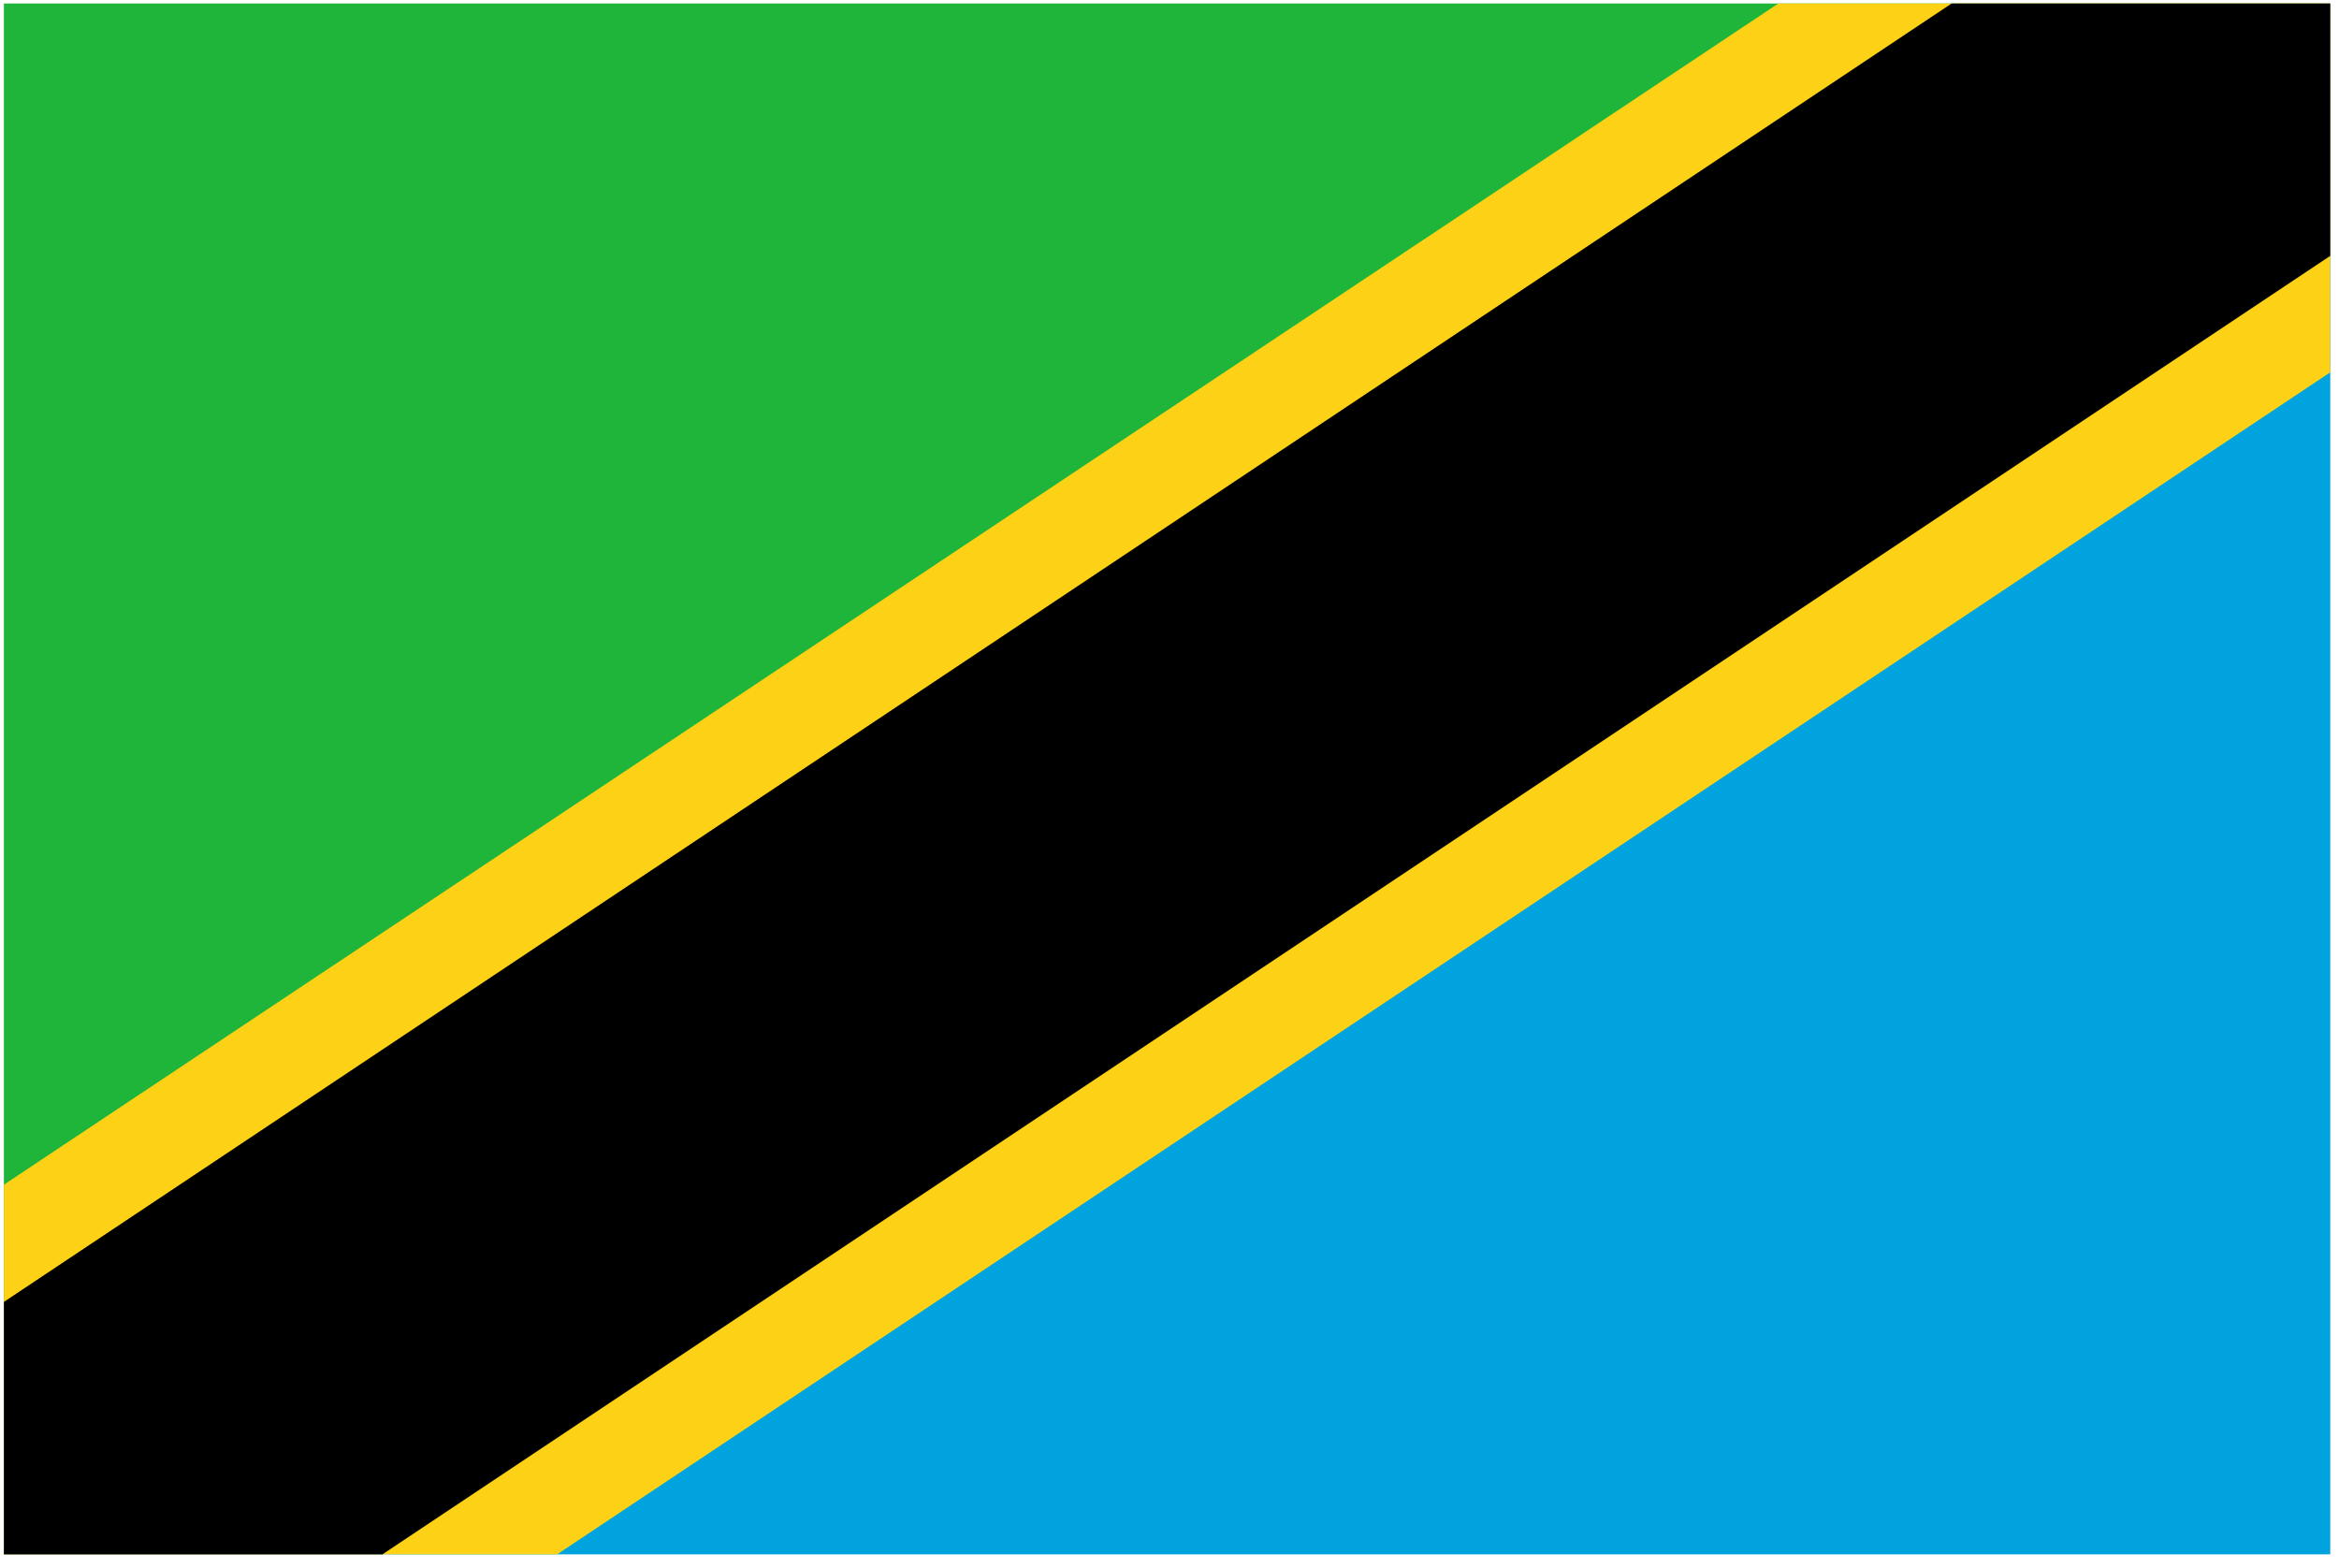
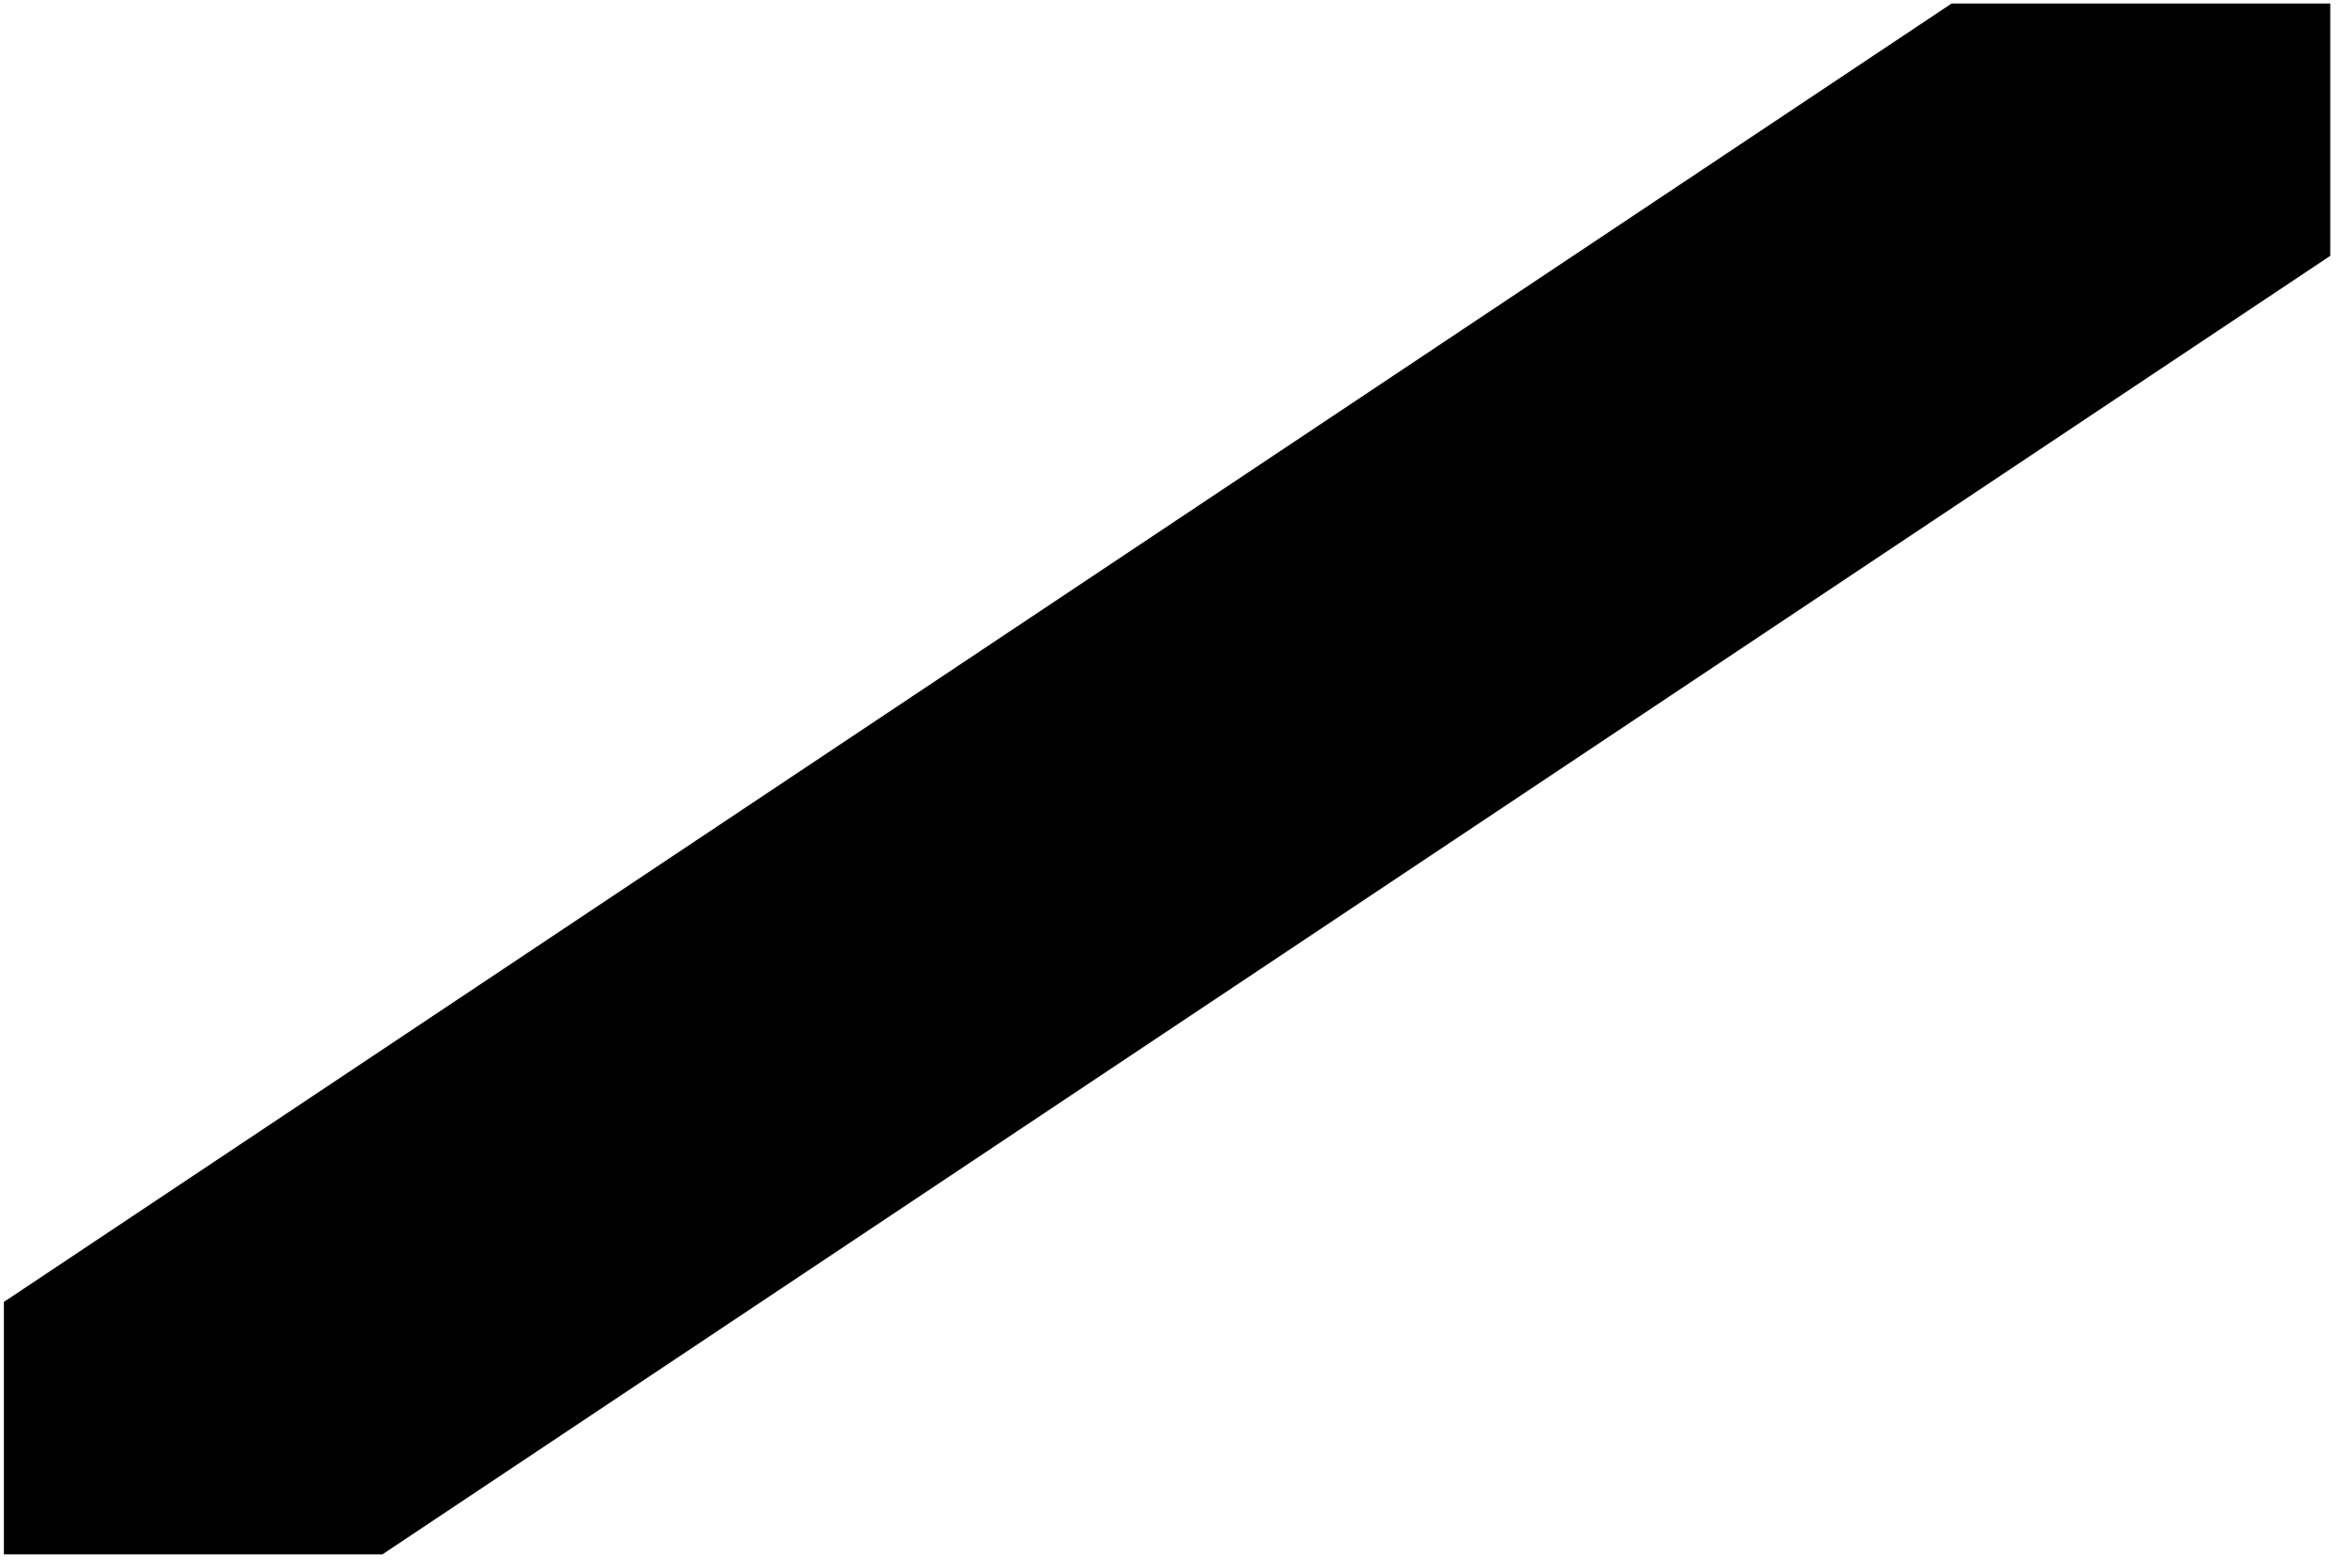
<svg xmlns="http://www.w3.org/2000/svg" width="85" height="57" viewBox="0 0 85 57" fill="none">
  <g clip-path="url(#clip0_1923_27357)">
-     <path d="M0.141 56.487V0.126H84.682L0.141 56.487Z" fill="#1EB53A" />
-     <path d="M84.682 0.126V56.487H0.141L84.682 0.126Z" fill="#00A3DD" />
-     <path fill-rule="evenodd" clip-rule="evenodd" d="M84.682 13.532V0.126L64.627 0.126L0.141 43.054V56.487H20.25L84.682 13.532Z" fill="#FCD116" />
    <path fill-rule="evenodd" clip-rule="evenodd" d="M84.682 9.299V0.126L70.923 0.126L0.141 47.314L0.141 56.487H13.9L84.682 9.299Z" fill="black" />
  </g>
  <defs>
    <clipPath id="clip0_1923_27357">
      <rect width="84.541" height="56.361" fill="white" transform="translate(0.141 0.127)" />
    </clipPath>
  </defs>
</svg>